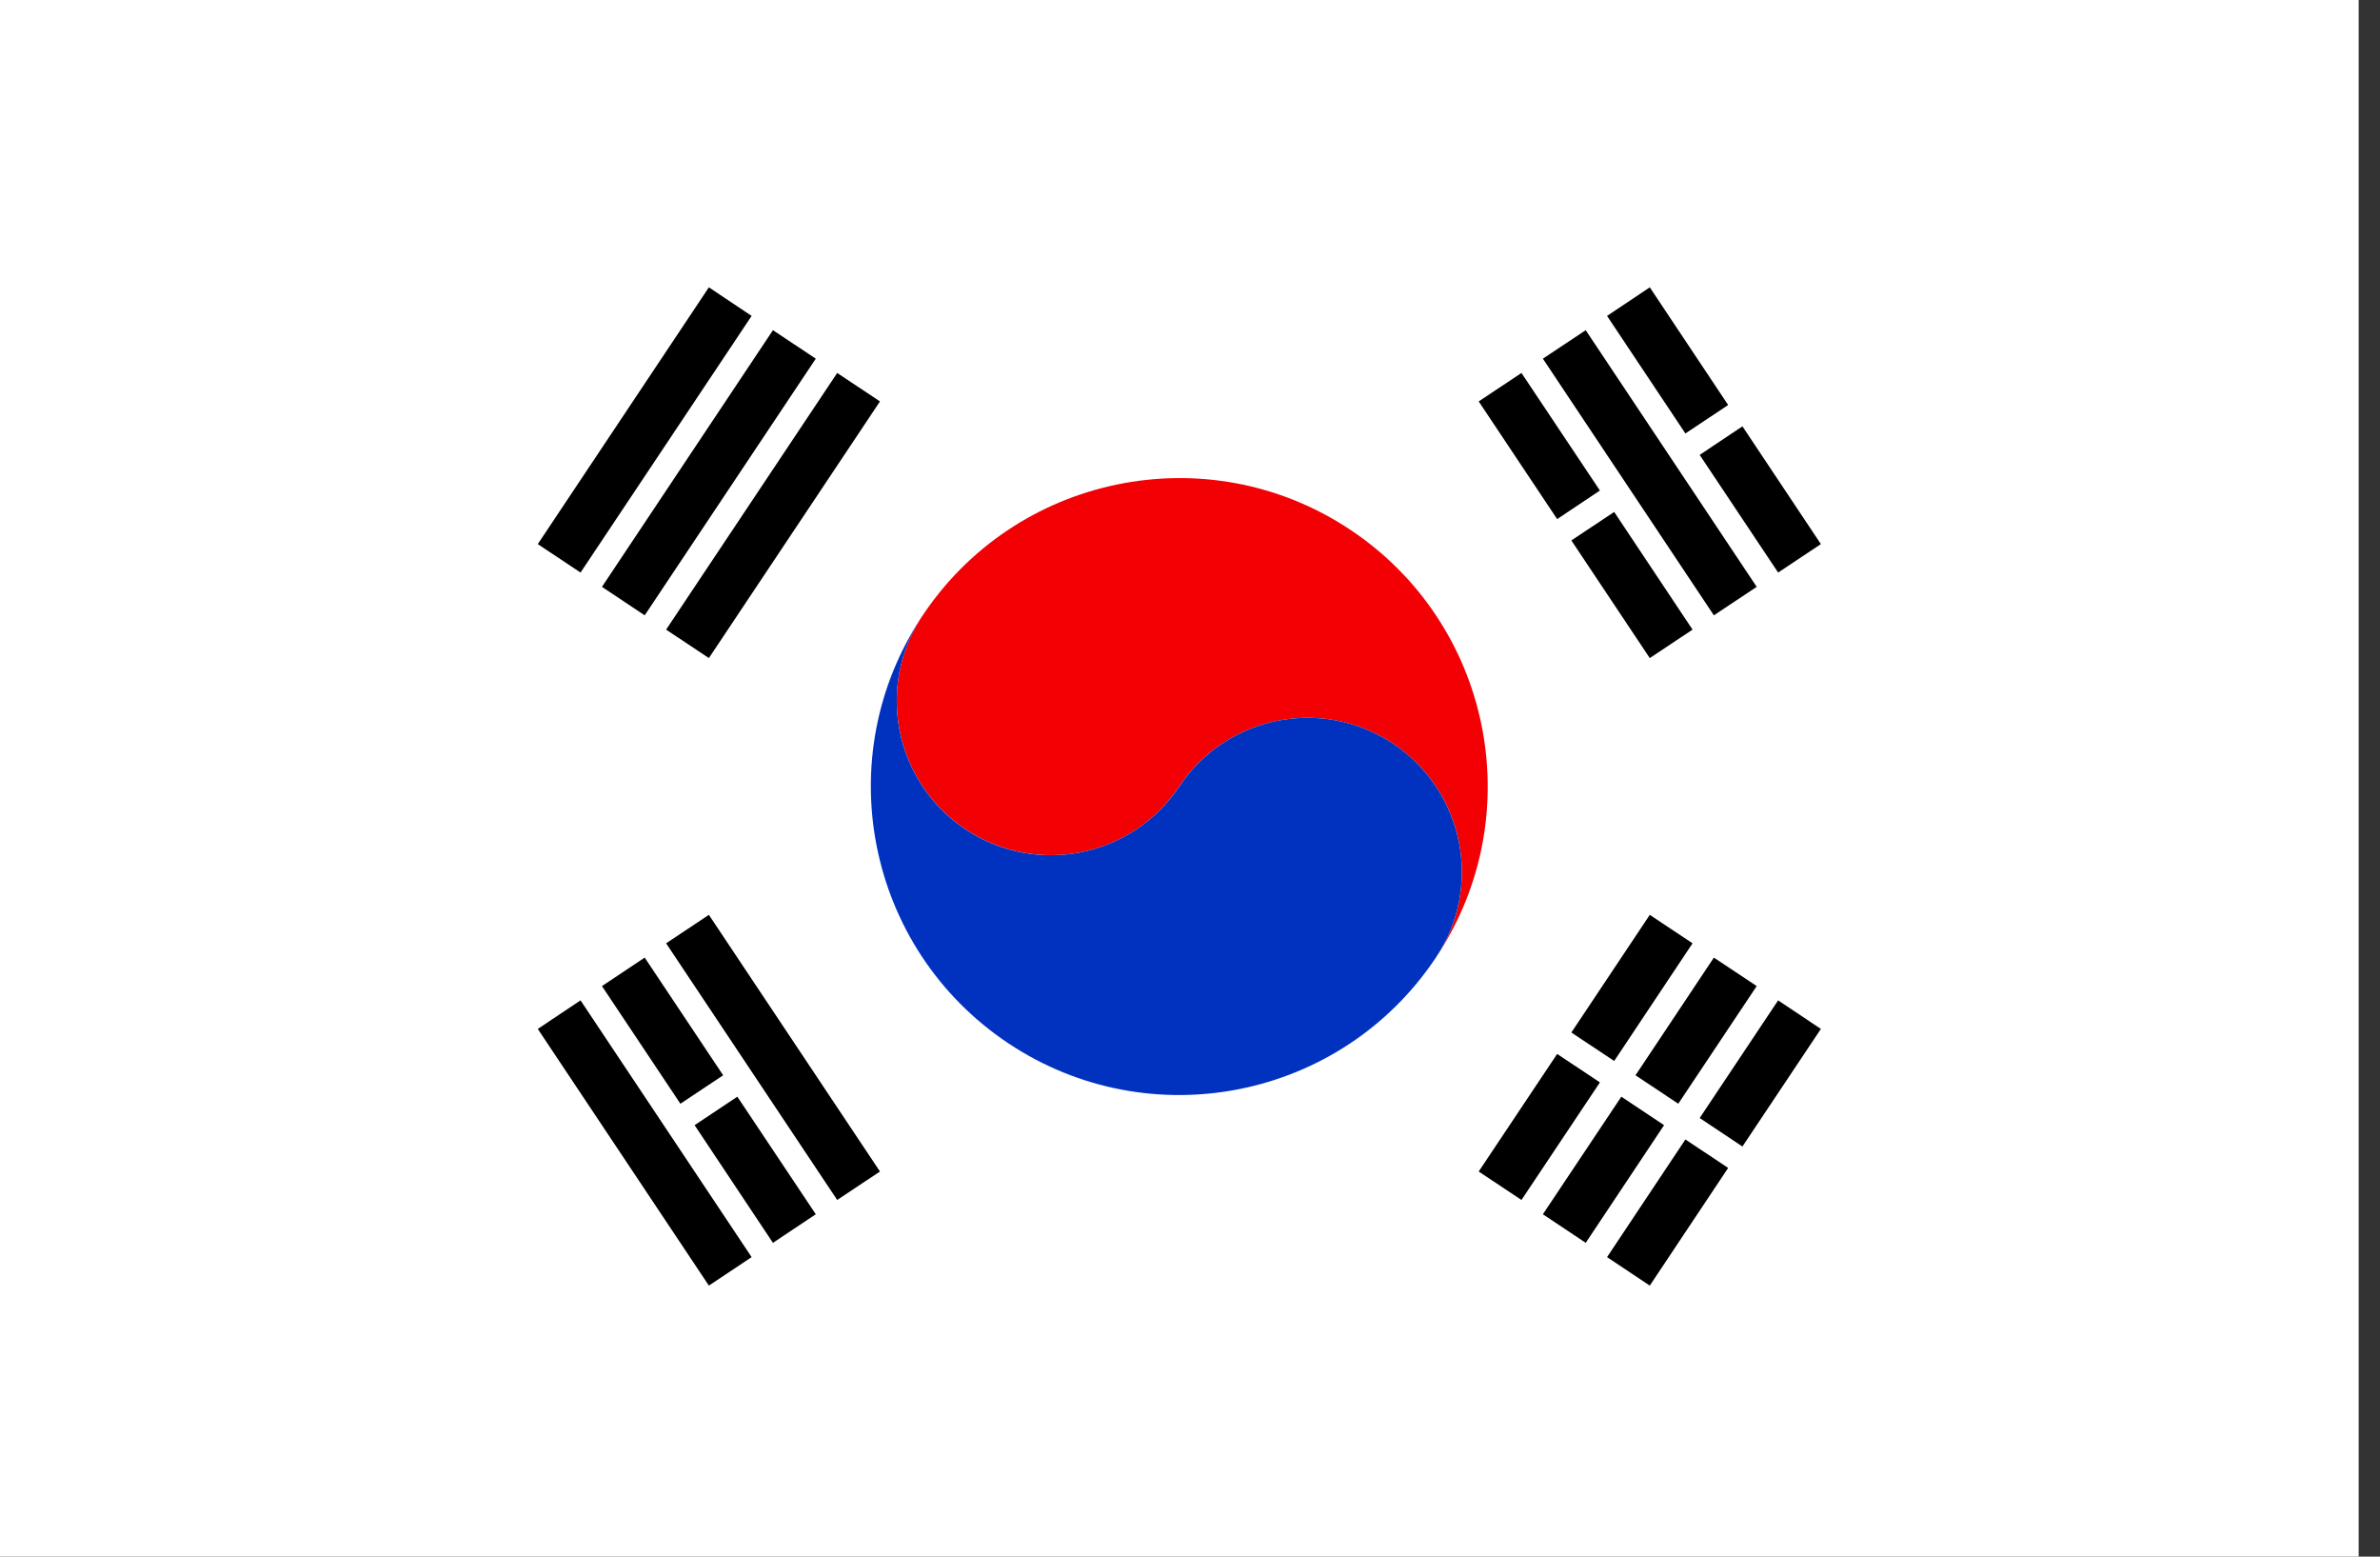
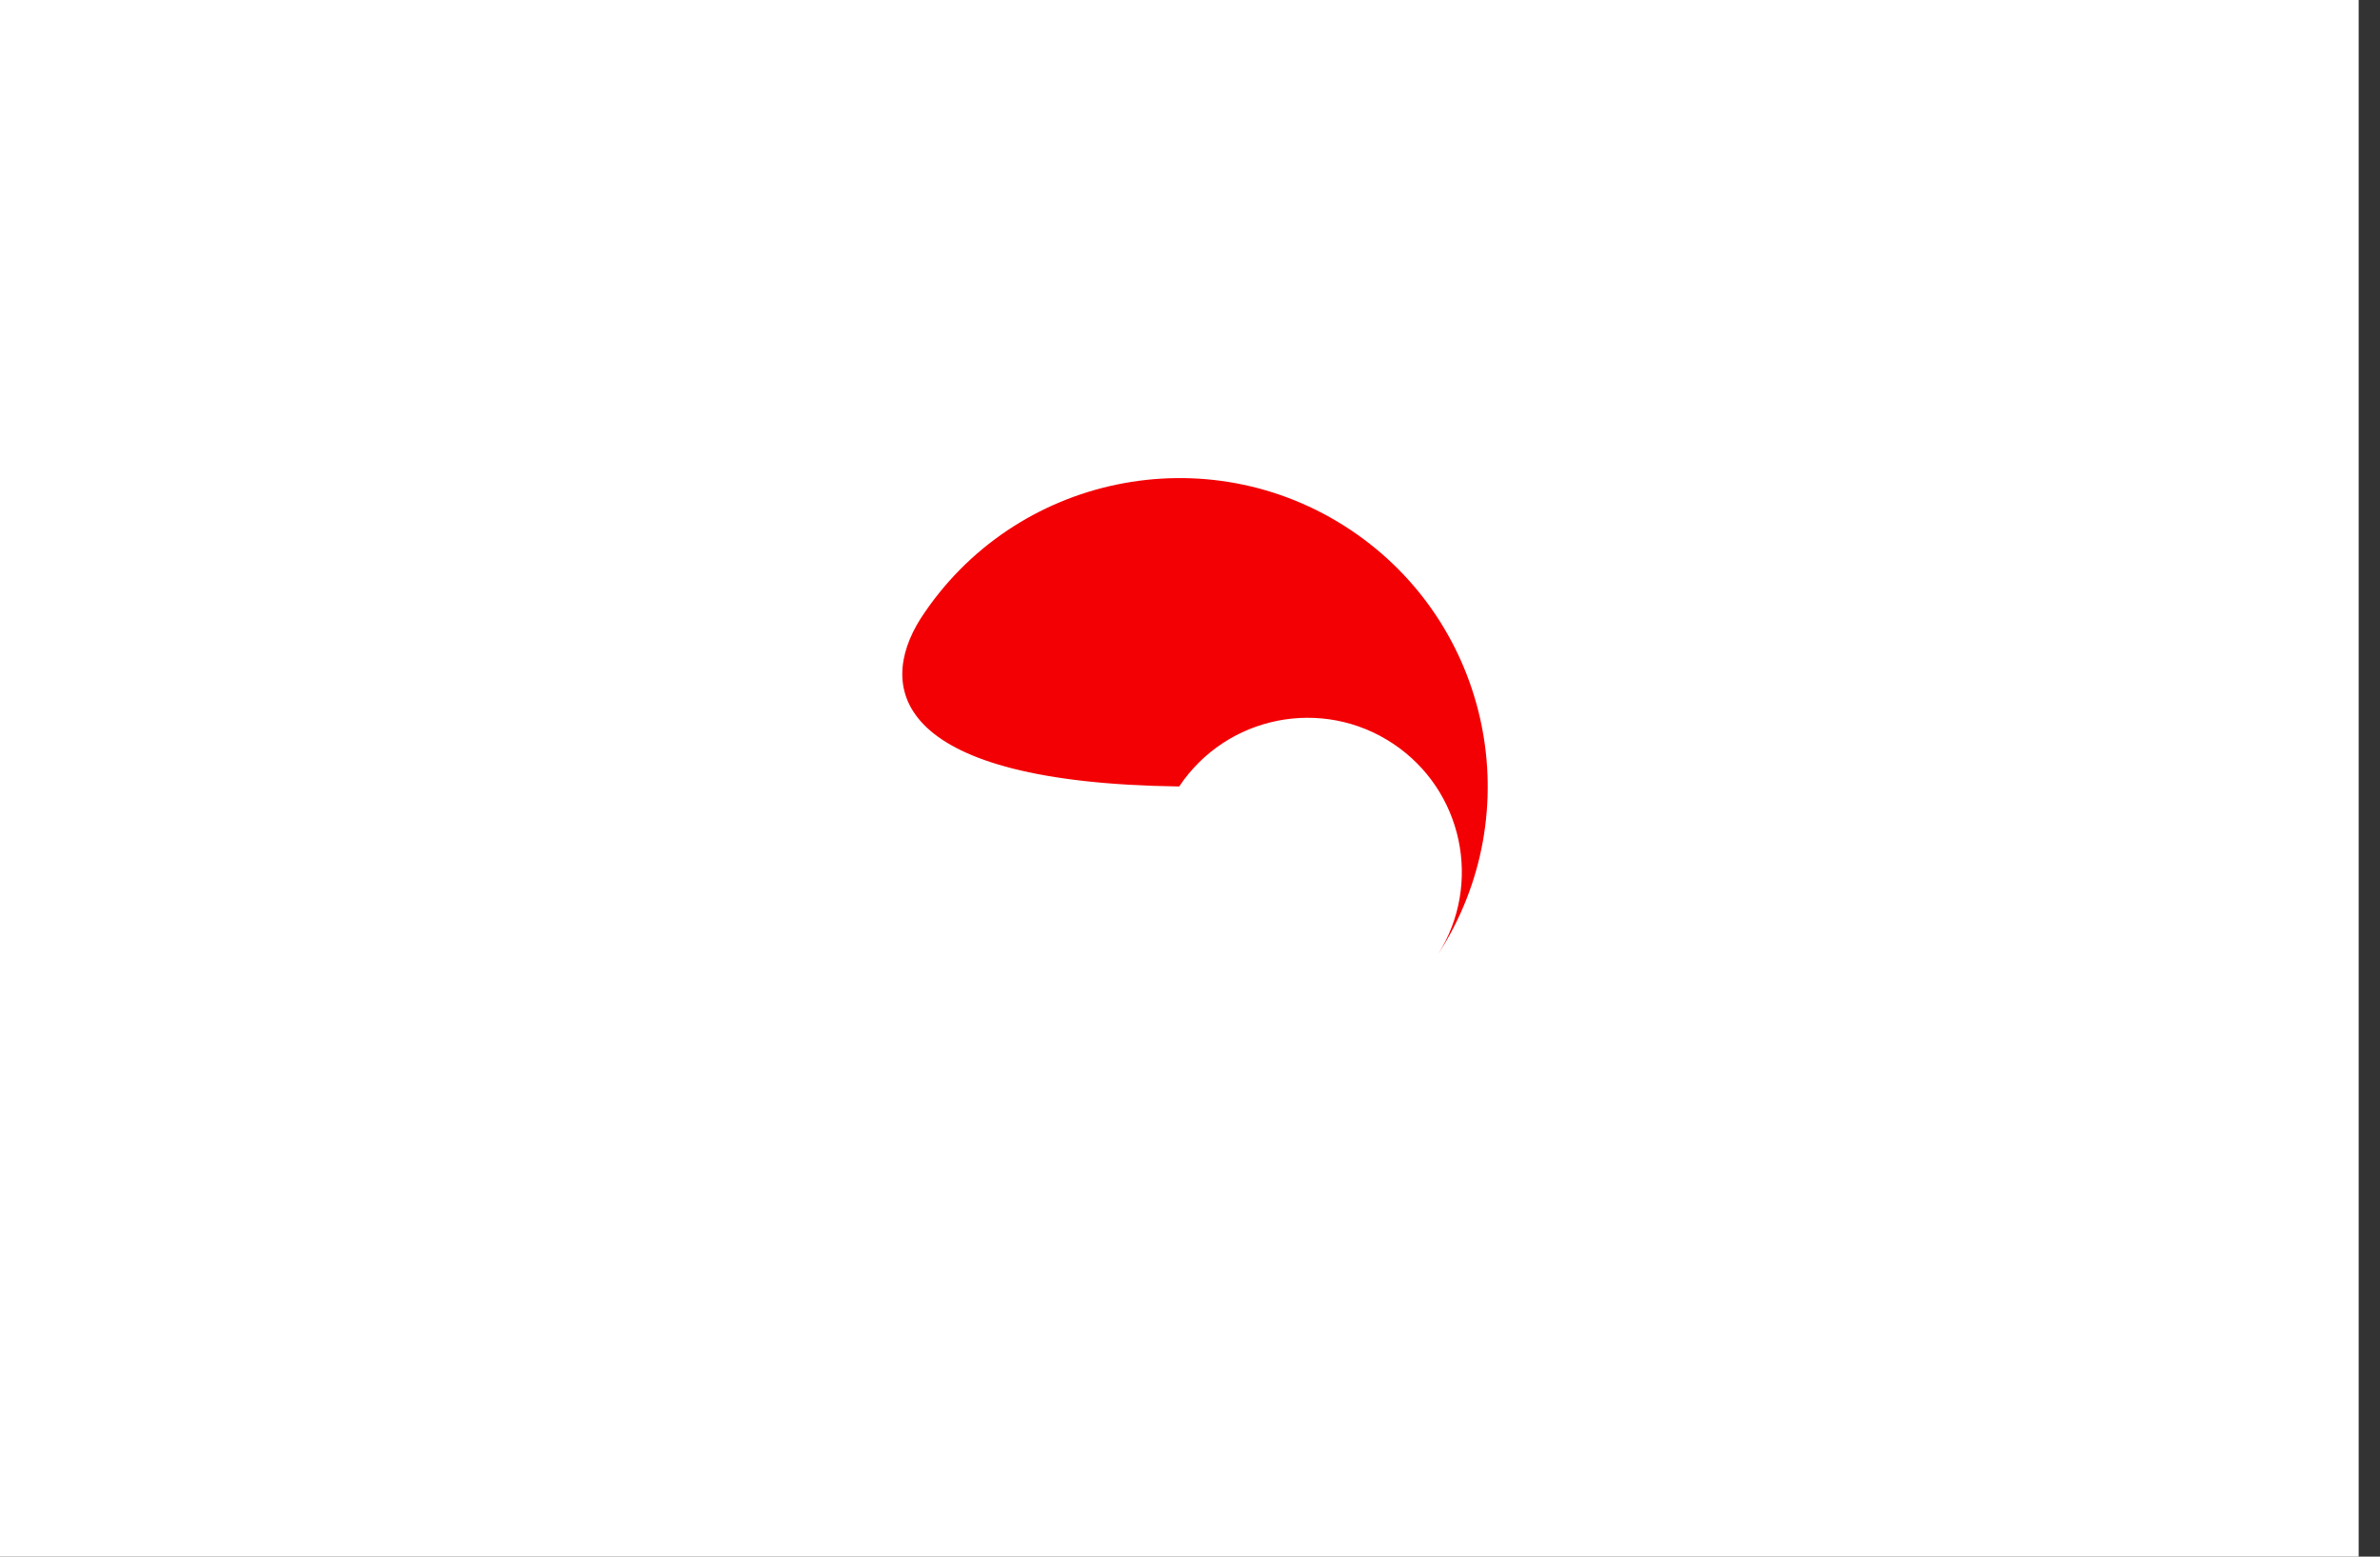
<svg xmlns="http://www.w3.org/2000/svg" width="26px" height="17px" viewBox="0 0 26 17" version="1.1">
  <rect x="0" y="0" width="26" height="17" fill="#333333" stroke="none" />
  <title>KR South Korea</title>
  <desc>Created with Sketch.</desc>
  <defs />
  <g id="Page-1" stroke="none" stroke-width="1" fill="none" fill-rule="evenodd">
    <g id="KR-South-Korea">
      <g id="Group-8">
        <polygon id="Fill-1" fill="#FFFFFF" points="0 17.178 25.767 17.178 25.767 -0 0 -0" />
-         <path d="M17.166,11.276 L18.023,9.991 L18.49,10.302 L17.634,11.587 L17.166,11.276 Z M6.342,10.925 L5.875,11.237 L7.744,14.04 L8.211,13.729 L6.342,10.925 Z M8.055,11.977 L7.588,12.288 L8.444,13.573 L8.912,13.261 L8.055,11.977 Z M7.043,10.458 L6.576,10.769 L7.433,12.054 L7.9,11.743 L7.043,10.458 Z M7.744,9.991 L9.613,12.794 L9.146,13.105 L7.277,10.302 L7.744,9.991 Z M19.035,4.656 L19.892,5.942 L19.425,6.253 L18.568,4.968 L19.035,4.656 Z M18.023,3.138 L18.879,4.423 L18.412,4.734 L17.556,3.45 L18.023,3.138 Z M17.323,3.606 L16.855,3.917 L18.723,6.72 L19.191,6.409 L17.323,3.606 Z M17.634,5.591 L17.166,5.902 L18.023,7.187 L18.49,6.876 L17.634,5.591 Z M16.154,12.794 L16.621,13.105 L17.478,11.821 L17.011,11.51 L16.154,12.794 Z M5.875,5.942 L6.342,6.253 L8.211,3.45 L7.744,3.138 L5.875,5.942 Z M6.576,6.409 L7.043,6.72 L8.912,3.917 L8.444,3.606 L6.576,6.409 Z M7.277,6.876 L9.146,4.073 L9.613,4.384 L7.744,7.187 L7.277,6.876 Z M18.568,12.21 L19.425,10.925 L19.892,11.237 L19.035,12.521 L18.568,12.21 Z M17.556,13.729 L18.023,14.04 L18.879,12.755 L18.412,12.444 L17.556,13.729 Z M17.867,11.743 L18.334,12.054 L19.191,10.769 L18.723,10.458 L17.867,11.743 Z M16.855,13.261 L17.712,11.977 L18.179,12.288 L17.323,13.573 L16.855,13.261 Z M16.621,4.073 L17.478,5.357 L17.011,5.669 L16.154,4.384 L16.621,4.073 Z" id="Fill-2" fill="#000000" />
        <g id="Group-7" transform="translate(9.176, 4.943)">
-           <path d="M0.88,1.814 C1.9,0.241 4.015,-0.197 5.576,0.843 C7.112,1.867 7.536,3.934 6.534,5.479 C7.02,4.708 6.806,3.687 6.043,3.179 C5.269,2.663 4.223,2.872 3.706,3.646 C3.191,4.421 2.145,4.629 1.371,4.113 C0.609,3.605 0.394,2.584 0.88,1.814" id="Fill-3" fill="#F30004" />
-           <path d="M0.904,1.777 C-0.129,3.325 0.29,5.417 1.838,6.45 C3.387,7.482 5.478,7.063 6.51,5.515 C7.027,4.741 6.817,3.695 6.043,3.179 C5.269,2.663 4.223,2.872 3.707,3.646 C3.191,4.42 2.145,4.63 1.371,4.114 C0.596,3.597 0.387,2.551 0.904,1.777" id="Fill-5" fill="#0132BF" />
+           <path d="M0.88,1.814 C1.9,0.241 4.015,-0.197 5.576,0.843 C7.112,1.867 7.536,3.934 6.534,5.479 C7.02,4.708 6.806,3.687 6.043,3.179 C5.269,2.663 4.223,2.872 3.706,3.646 C0.609,3.605 0.394,2.584 0.88,1.814" id="Fill-3" fill="#F30004" />
        </g>
      </g>
    </g>
  </g>
</svg>